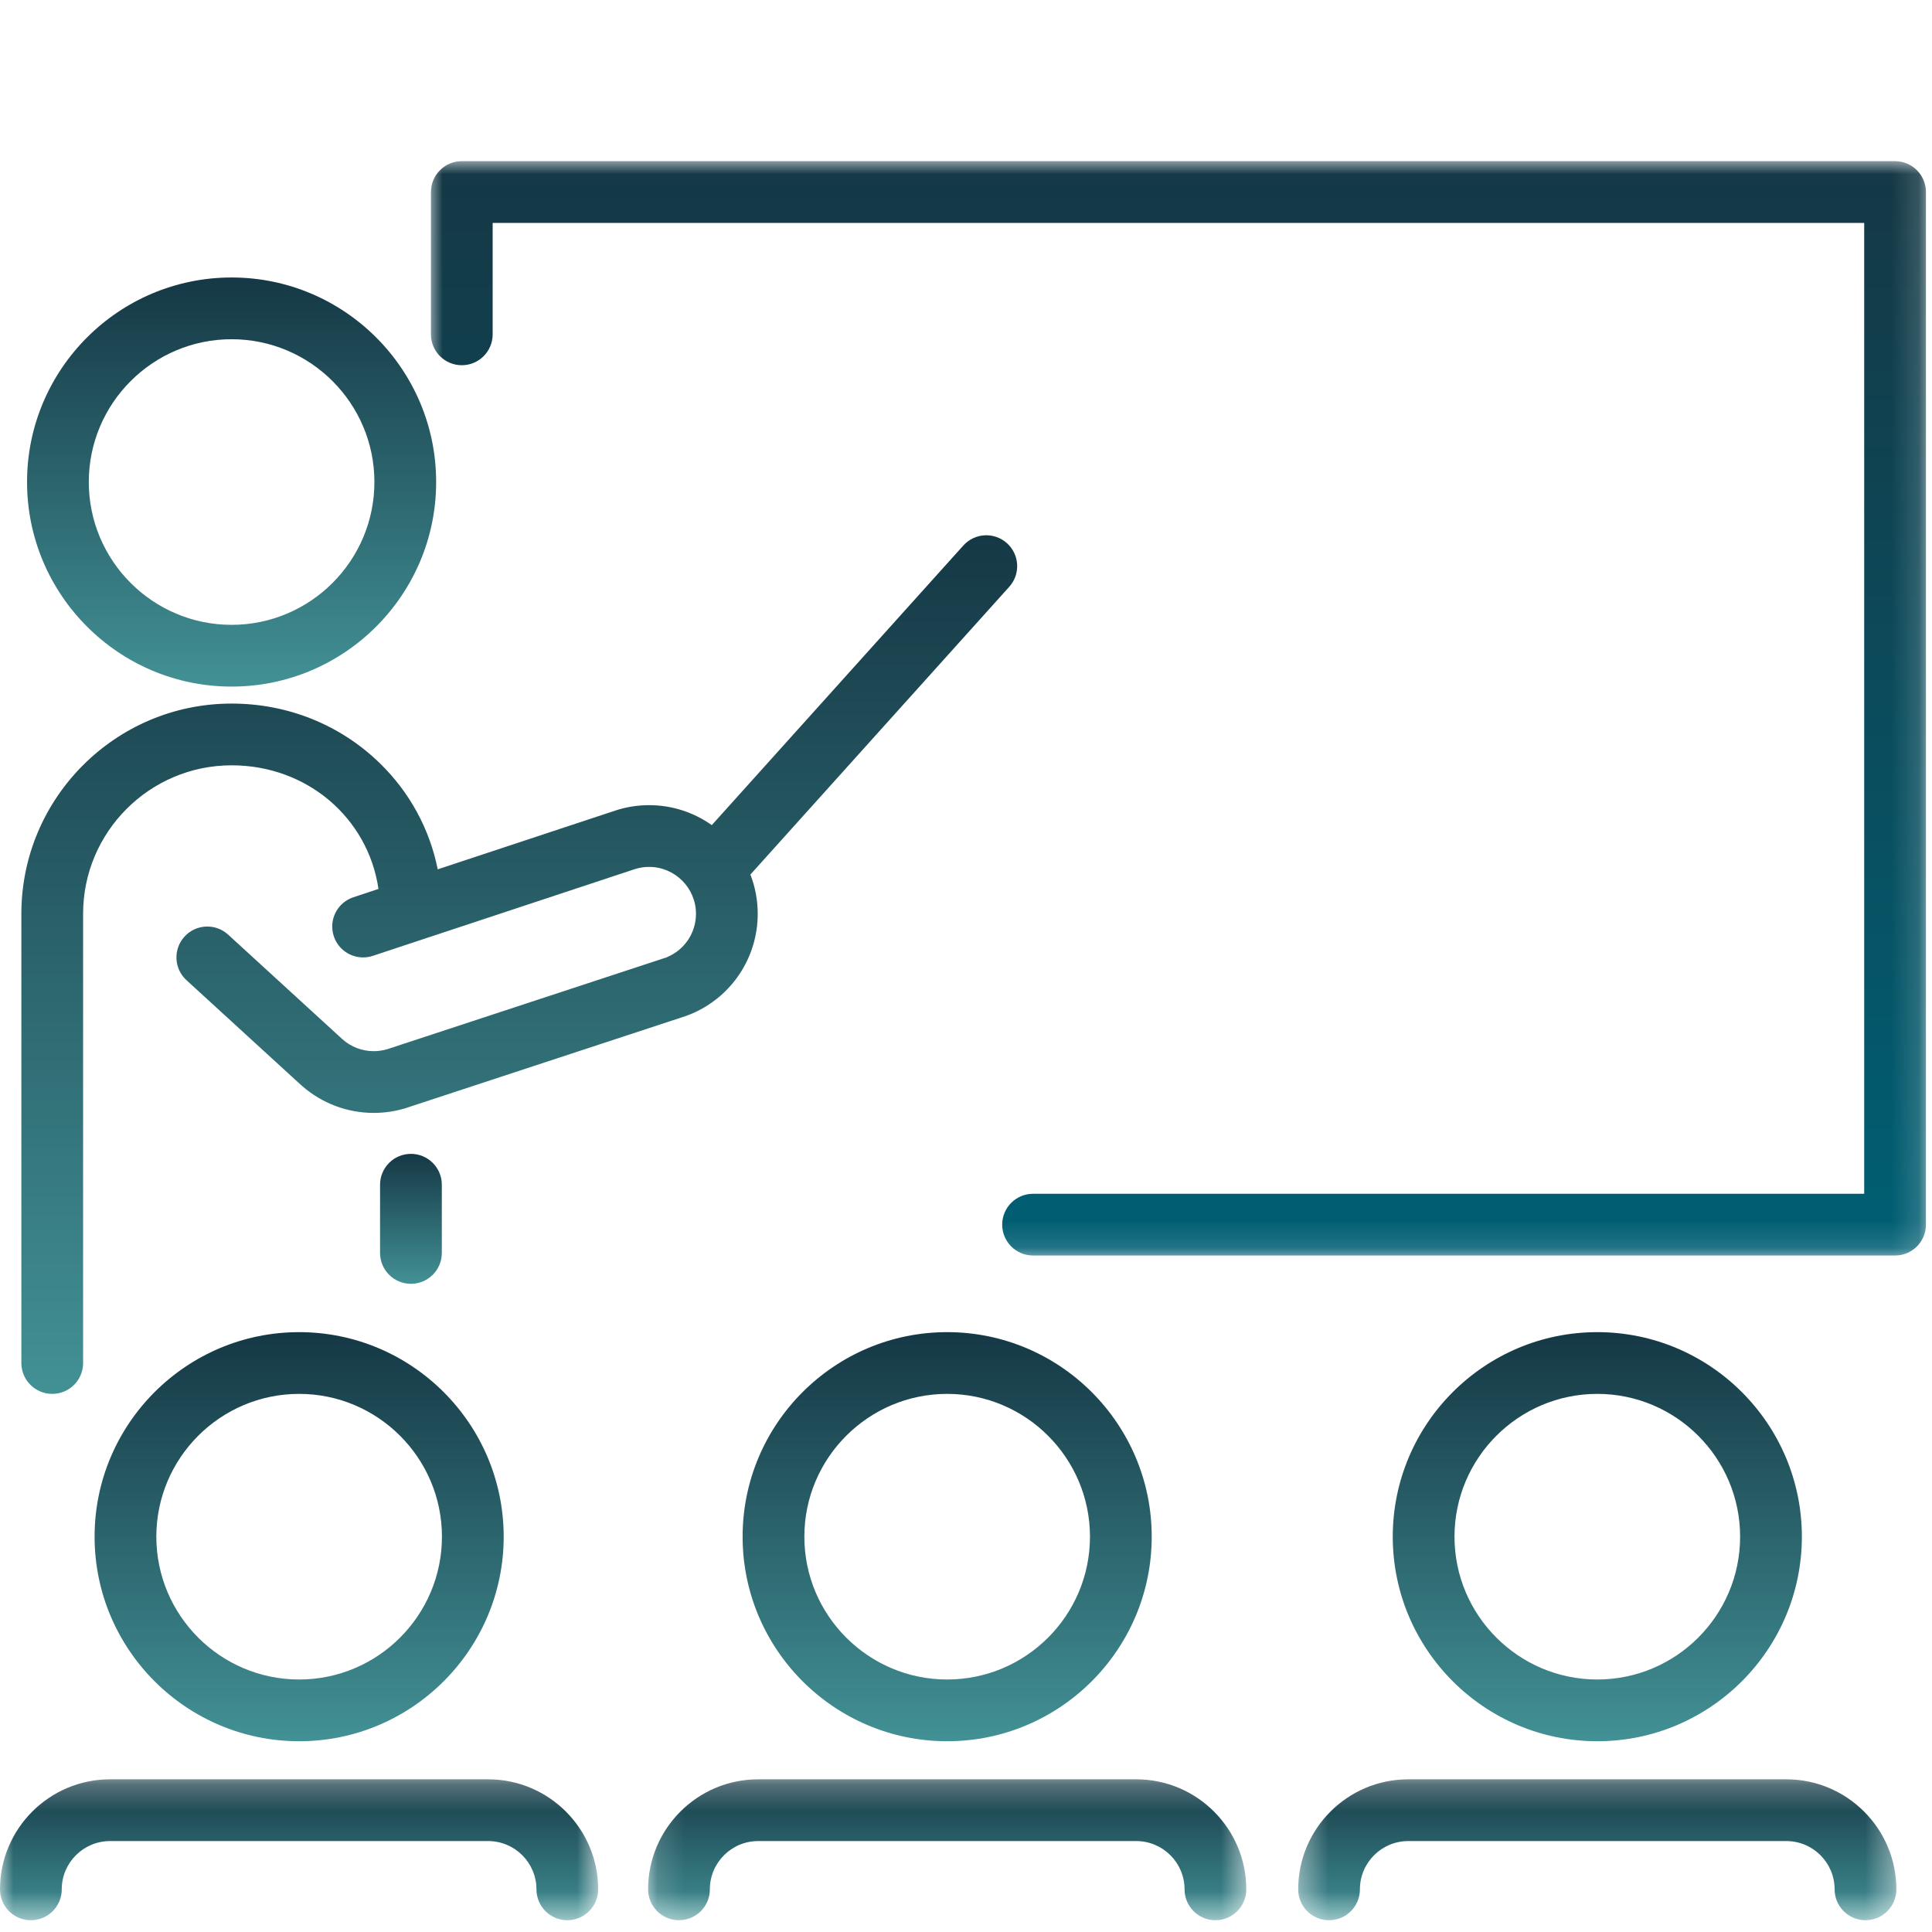
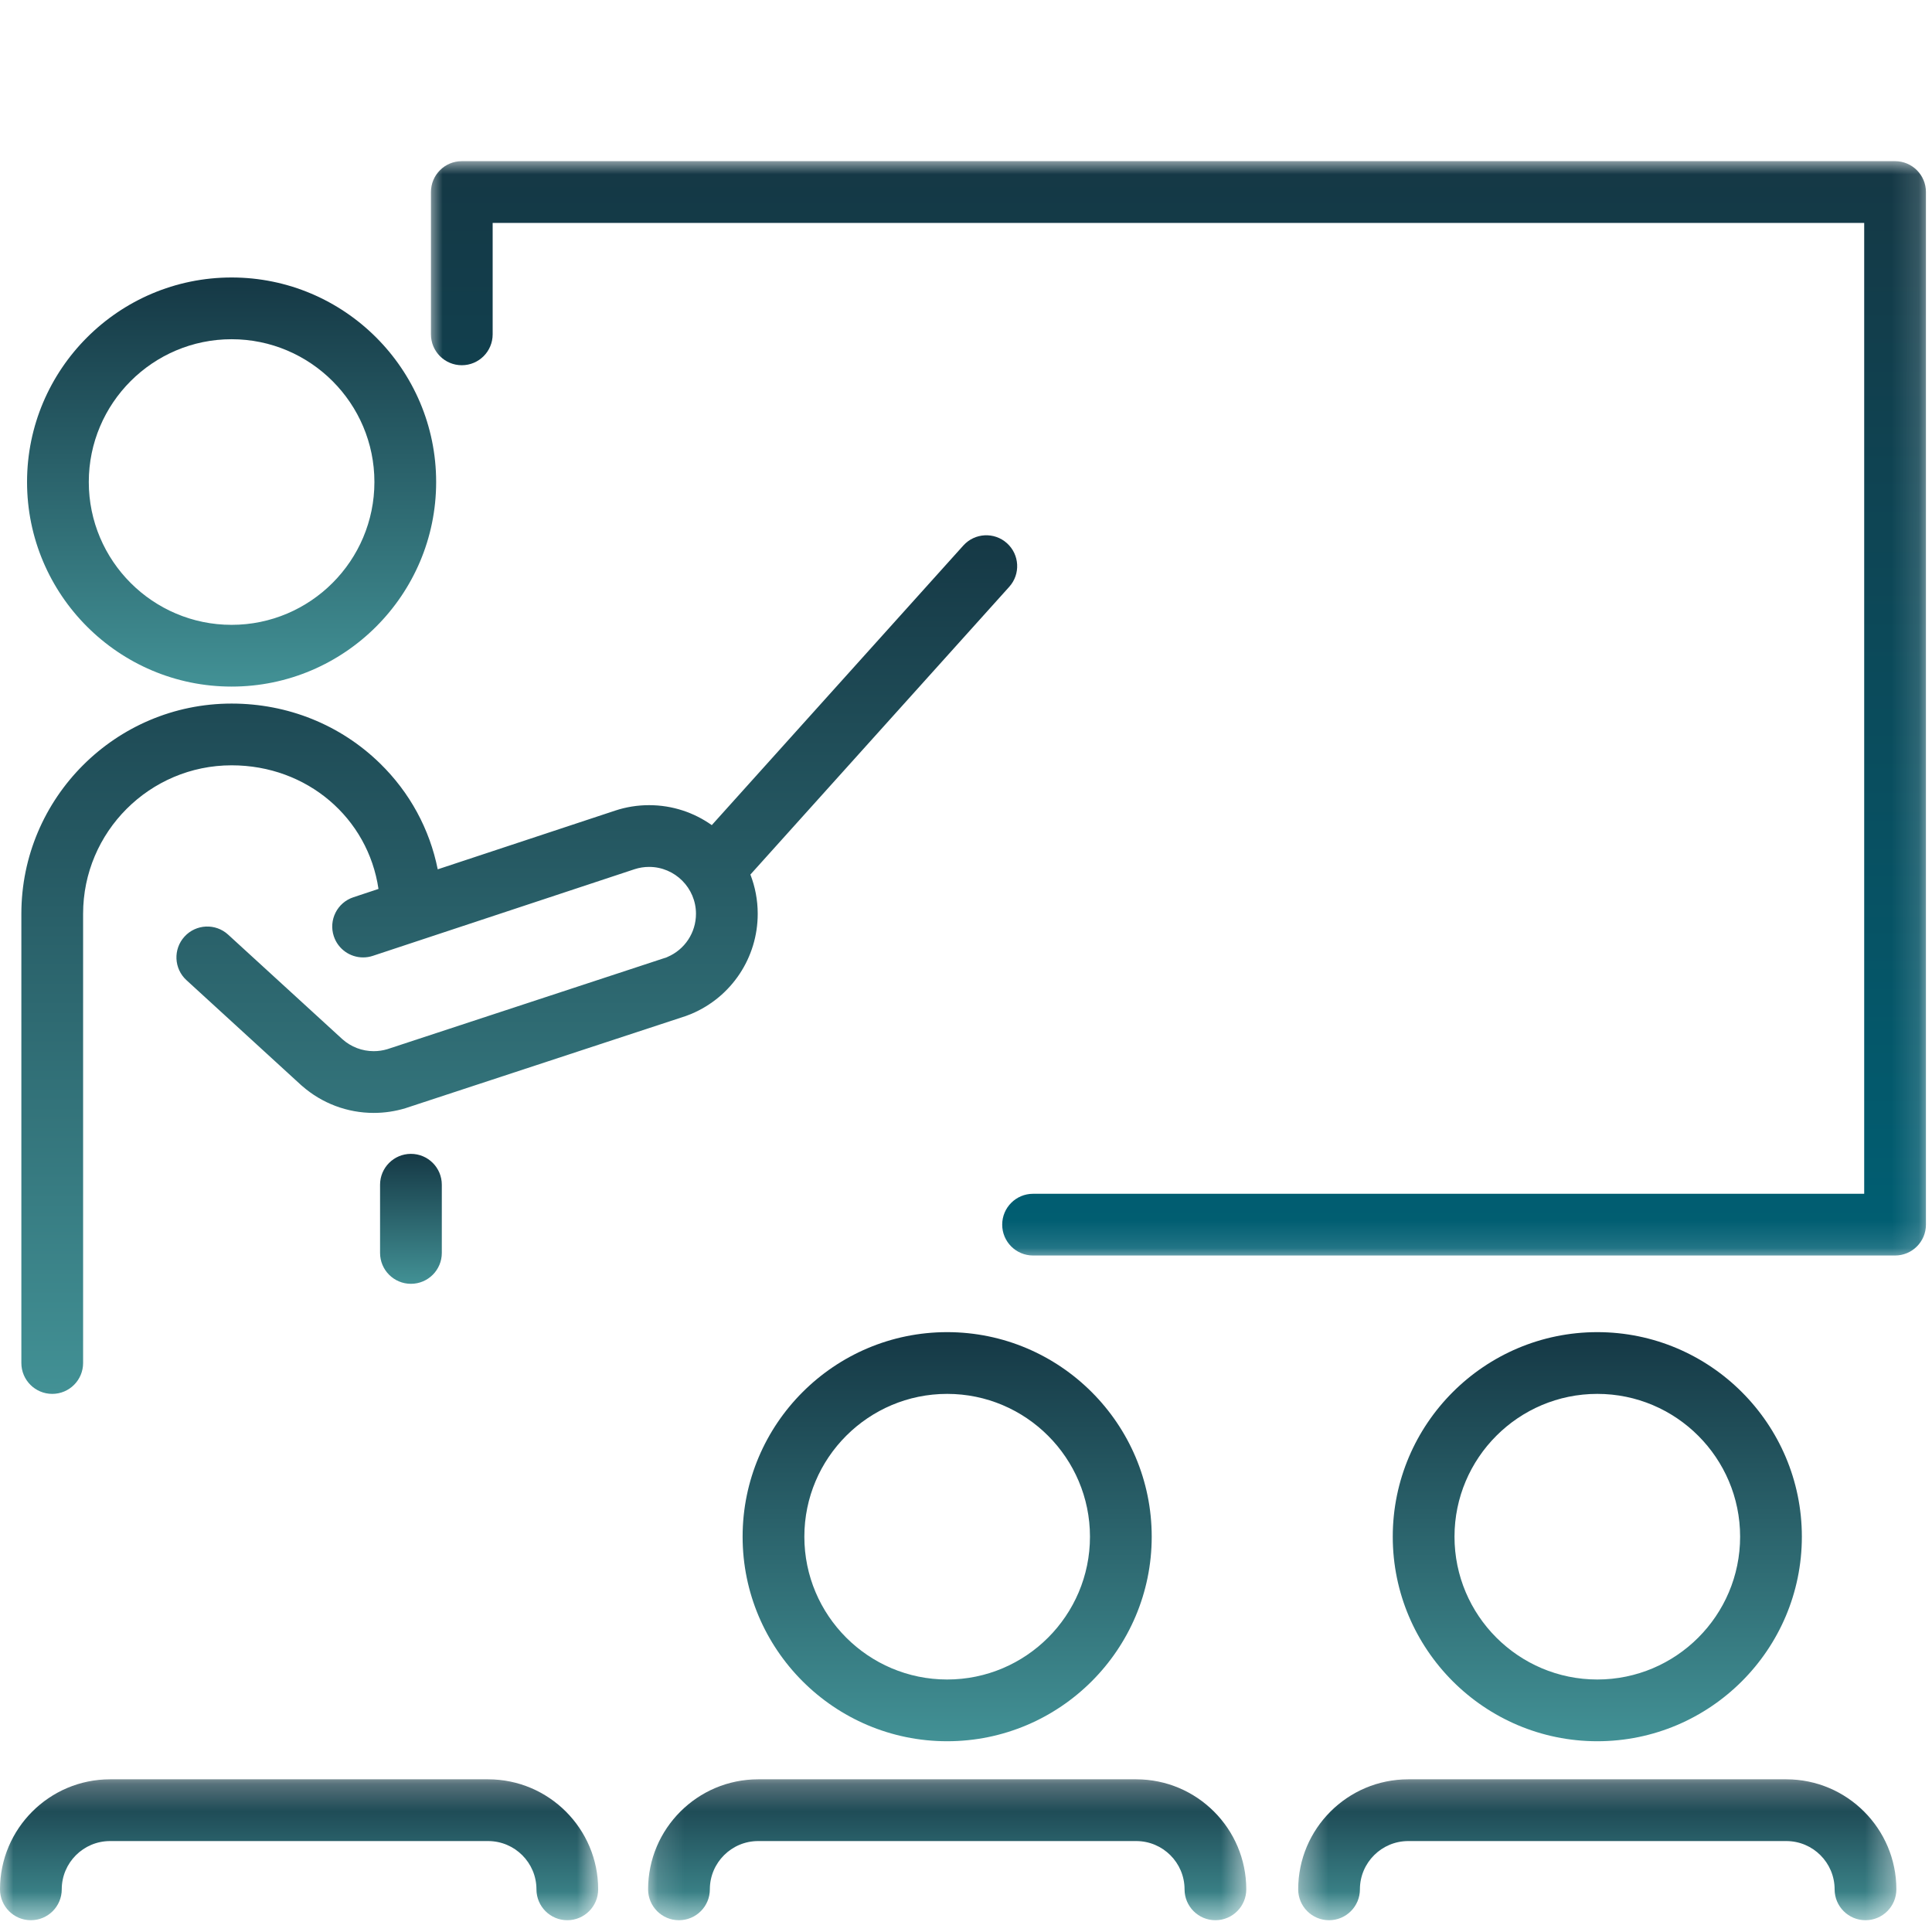
<svg xmlns="http://www.w3.org/2000/svg" width="72" height="72" viewBox="0 0 72 72" fill="none" version="1.1" id="svg1297">
  <mask id="mask0_304_405" style="mask-type:luminance" maskUnits="userSpaceOnUse" x="16" y="6" width="56" height="41">
    <path d="M16 6H71.856V46.863H16V6Z" fill="white" id="path1205" />
  </mask>
  <g mask="url(#mask0_304_405)" id="g1210">
    <path d="M17.21 13.611C17.845 13.611 18.36 13.096 18.36 12.46V8.307H69.473V44.489H38.499C37.864 44.489 37.349 45.003 37.349 45.639C37.349 46.274 37.864 46.789 38.499 46.789H70.624C71.259 46.789 71.774 46.274 71.774 45.639V7.157C71.774 6.521 71.259 6.006 70.624 6.006H17.21C16.575 6.006 16.06 6.521 16.06 7.157V12.46C16.06 13.096 16.575 13.611 17.21 13.611Z" fill="url(#paint0_linear_304_405)" id="path1208" />
  </g>
  <path d="M8.631 12.642C11.565 12.642 13.953 15.029 13.953 17.963C13.953 20.898 11.565 23.286 8.631 23.286C5.696 23.286 3.309 20.898 3.309 17.963C3.309 15.029 5.696 12.642 8.631 12.642ZM8.631 25.587C12.834 25.587 16.254 22.167 16.254 17.963C16.254 13.76 12.834 10.341 8.631 10.341C4.427 10.341 1.008 13.76 1.008 17.963C1.008 22.167 4.427 25.587 8.631 25.587Z" fill="url(#paint1_linear_304_405)" id="path1212" />
-   <path d="M16.47 57.268C16.47 60.203 14.082 62.59 11.148 62.59C8.214 62.59 5.826 60.203 5.826 57.268C5.826 54.334 8.214 51.946 11.148 51.946C14.082 51.946 16.47 54.334 16.47 57.268ZM3.525 57.268C3.525 61.471 6.945 64.891 11.148 64.891C15.351 64.891 18.771 61.471 18.771 57.268C18.771 53.065 15.351 49.645 11.148 49.645C6.945 49.645 3.525 53.065 3.525 57.268Z" fill="url(#paint2_linear_304_405)" id="path1214" />
  <mask id="mask1_304_405" style="mask-type:luminance" maskUnits="userSpaceOnUse" x="0" y="66" width="23" height="6">
    <path d="M0 66.272H22.318V71.561H0V66.272Z" fill="white" id="path1216" />
  </mask>
  <g mask="url(#mask1_304_405)" id="g1221">
    <path d="M18.191 66.31H4.101C1.84 66.31 0 68.149 0 70.411C0 71.046 0.515 71.561 1.15 71.561C1.786 71.561 2.301 71.046 2.301 70.411C2.301 69.418 3.108 68.611 4.101 68.611H18.191C19.184 68.611 19.992 69.418 19.992 70.411C19.992 71.046 20.507 71.561 21.142 71.561C21.777 71.561 22.292 71.046 22.292 70.411C22.292 68.149 20.452 66.31 18.191 66.31Z" fill="url(#paint3_linear_304_405)" id="path1219" />
  </g>
  <path d="M40.62 57.268C40.62 60.203 38.232 62.59 35.298 62.59C32.363 62.59 29.976 60.203 29.976 57.268C29.976 54.334 32.363 51.946 35.298 51.946C38.232 51.946 40.62 54.334 40.62 57.268ZM27.675 57.268C27.675 61.471 31.094 64.891 35.298 64.891C39.502 64.891 42.921 61.471 42.921 57.268C42.921 53.065 39.502 49.645 35.298 49.645C31.094 49.645 27.675 53.065 27.675 57.268Z" fill="url(#paint4_linear_304_405)" id="path1223" />
  <mask id="mask2_304_405" style="mask-type:luminance" maskUnits="userSpaceOnUse" x="24" y="66" width="23" height="6">
    <path d="M24.143 66.272H46.48V71.561H24.143V66.272Z" fill="white" id="path1225" />
  </mask>
  <g mask="url(#mask2_304_405)" id="g1230">
    <path d="M42.344 66.31H28.254C25.993 66.31 24.153 68.149 24.153 70.411C24.153 71.046 24.668 71.561 25.303 71.561C25.939 71.561 26.454 71.046 26.454 70.411C26.454 69.418 27.262 68.611 28.254 68.611H42.344C43.337 68.611 44.145 69.418 44.145 70.411C44.145 71.046 44.66 71.561 45.295 71.561C45.93 71.561 46.445 71.046 46.445 70.411C46.445 68.149 44.606 66.31 42.344 66.31Z" fill="url(#paint5_linear_304_405)" id="path1228" />
  </g>
  <path d="M64.849 57.268C64.849 60.203 62.462 62.59 59.527 62.59C56.593 62.59 54.205 60.203 54.205 57.268C54.205 54.333 56.593 51.946 59.527 51.946C62.462 51.946 64.849 54.333 64.849 57.268ZM51.904 57.268C51.904 61.471 55.324 64.891 59.527 64.891C63.731 64.891 67.15 61.471 67.15 57.268C67.15 53.065 63.731 49.645 59.527 49.645C55.324 49.645 51.904 53.065 51.904 57.268Z" fill="url(#paint6_linear_304_405)" id="path1232" />
  <mask id="mask3_304_405" style="mask-type:luminance" maskUnits="userSpaceOnUse" x="48" y="66" width="23" height="6">
    <path d="M48.371 66.272H70.645V71.561H48.371V66.272Z" fill="white" id="path1234" />
  </mask>
  <g mask="url(#mask3_304_405)" id="g1239">
    <path d="M66.571 66.31H52.481C50.219 66.31 48.38 68.149 48.38 70.411C48.38 71.046 48.895 71.561 49.53 71.561C50.165 71.561 50.68 71.046 50.68 70.411C50.68 69.418 51.488 68.611 52.481 68.611H66.571C67.564 68.611 68.371 69.418 68.371 70.411C68.371 71.046 68.886 71.561 69.522 71.561C70.157 71.561 70.672 71.046 70.672 70.411C70.672 68.149 68.832 66.31 66.571 66.31Z" fill="url(#paint7_linear_304_405)" id="path1237" />
  </g>
  <path d="M1.947 51.946C2.582 51.946 3.097 51.431 3.097 50.795V34.054C3.097 31.003 5.58 28.521 8.631 28.521C11.451 28.521 13.716 30.488 14.105 33.128L13.17 33.438C12.567 33.637 12.24 34.288 12.44 34.891C12.6 35.374 13.049 35.68 13.531 35.68C13.651 35.68 13.773 35.662 13.893 35.622L15.654 35.039C15.661 35.037 15.668 35.034 15.675 35.032L23.648 32.393C23.649 32.393 23.65 32.392 23.651 32.392C23.824 32.336 24.005 32.307 24.19 32.307C25.153 32.307 25.937 33.091 25.937 34.054C25.937 34.759 25.518 35.391 24.87 35.665C24.859 35.669 24.849 35.674 24.839 35.679L14.431 39.101C14.269 39.149 14.099 39.174 13.927 39.174C13.496 39.174 13.083 39.016 12.762 38.73L8.502 34.831C8.034 34.402 7.306 34.434 6.877 34.903C6.448 35.372 6.48 36.099 6.949 36.528L11.213 40.431C11.213 40.431 11.214 40.431 11.214 40.432C11.216 40.434 11.218 40.435 11.219 40.437C11.229 40.446 11.239 40.453 11.249 40.462C11.251 40.464 11.254 40.466 11.256 40.468C11.995 41.117 12.941 41.475 13.927 41.475C14.329 41.475 14.726 41.416 15.109 41.3C15.114 41.298 15.119 41.296 15.125 41.295C15.127 41.294 15.13 41.293 15.132 41.292L25.559 37.864C25.601 37.85 25.643 37.834 25.683 37.816C25.711 37.806 25.739 37.796 25.766 37.784C27.268 37.149 28.238 35.685 28.238 34.054C28.238 33.539 28.141 33.046 27.965 32.592L37.612 21.868C38.037 21.396 37.999 20.669 37.526 20.243C37.054 19.818 36.327 19.857 35.901 20.329L26.526 30.75C25.866 30.282 25.06 30.006 24.19 30.006C23.759 30.006 23.334 30.074 22.928 30.208C22.925 30.208 22.923 30.21 22.92 30.211L16.313 32.397C16.012 30.901 15.274 29.534 14.16 28.448C12.689 27.012 10.725 26.22 8.631 26.22C4.311 26.22 0.796 29.735 0.796 34.054V50.795C0.796 51.431 1.312 51.946 1.947 51.946Z" fill="url(#paint8_linear_304_405)" id="path1241" />
  <path d="M16.465 46.693V44.151C16.465 43.516 15.95 43.001 15.314 43.001C14.679 43.001 14.164 43.516 14.164 44.151V46.693C14.164 47.329 14.679 47.844 15.314 47.844C15.95 47.844 16.465 47.329 16.465 46.693Z" fill="url(#paint9_linear_304_405)" id="path1243" />
  <defs id="defs1295">
    <linearGradient id="paint0_linear_304_405" x1="43.917" y1="6.006" x2="43.917" y2="46.789" gradientUnits="userSpaceOnUse">
      <stop stop-color="#153845" id="stop1245" />
      <stop offset="1" stop-color="#005F73" id="stop1247" />
    </linearGradient>
    <linearGradient id="paint1_linear_304_405" x1="8.631" y1="10.341" x2="8.631" y2="25.587" gradientUnits="userSpaceOnUse">
      <stop stop-color="#153845" id="stop1250" />
      <stop offset="1" stop-color="#429195" id="stop1252" />
    </linearGradient>
    <linearGradient id="paint2_linear_304_405" x1="11.148" y1="49.645" x2="11.148" y2="64.891" gradientUnits="userSpaceOnUse">
      <stop stop-color="#153845" id="stop1255" />
      <stop offset="1" stop-color="#429195" id="stop1257" />
    </linearGradient>
    <linearGradient id="paint3_linear_304_405" x1="11.146" y1="66.31" x2="11.146" y2="71.561" gradientUnits="userSpaceOnUse">
      <stop stop-color="#153845" id="stop1260" />
      <stop offset="1" stop-color="#429195" id="stop1262" />
    </linearGradient>
    <linearGradient id="paint4_linear_304_405" x1="35.298" y1="49.645" x2="35.298" y2="64.891" gradientUnits="userSpaceOnUse">
      <stop stop-color="#153845" id="stop1265" />
      <stop offset="1" stop-color="#429195" id="stop1267" />
    </linearGradient>
    <linearGradient id="paint5_linear_304_405" x1="35.299" y1="66.31" x2="35.299" y2="71.561" gradientUnits="userSpaceOnUse">
      <stop stop-color="#153845" id="stop1270" />
      <stop offset="1" stop-color="#429195" id="stop1272" />
    </linearGradient>
    <linearGradient id="paint6_linear_304_405" x1="59.527" y1="49.645" x2="59.527" y2="64.891" gradientUnits="userSpaceOnUse">
      <stop stop-color="#153845" id="stop1275" />
      <stop offset="1" stop-color="#429195" id="stop1277" />
    </linearGradient>
    <linearGradient id="paint7_linear_304_405" x1="59.526" y1="66.31" x2="59.526" y2="71.561" gradientUnits="userSpaceOnUse">
      <stop stop-color="#153845" id="stop1280" />
      <stop offset="1" stop-color="#429195" id="stop1282" />
    </linearGradient>
    <linearGradient id="paint8_linear_304_405" x1="19.352" y1="19.948" x2="19.352" y2="51.946" gradientUnits="userSpaceOnUse">
      <stop stop-color="#153845" id="stop1285" />
      <stop offset="1" stop-color="#429195" id="stop1287" />
    </linearGradient>
    <linearGradient id="paint9_linear_304_405" x1="15.315" y1="43.001" x2="15.315" y2="47.844" gradientUnits="userSpaceOnUse">
      <stop stop-color="#153845" id="stop1290" />
      <stop offset="1" stop-color="#429195" id="stop1292" />
    </linearGradient>
  </defs>
</svg>